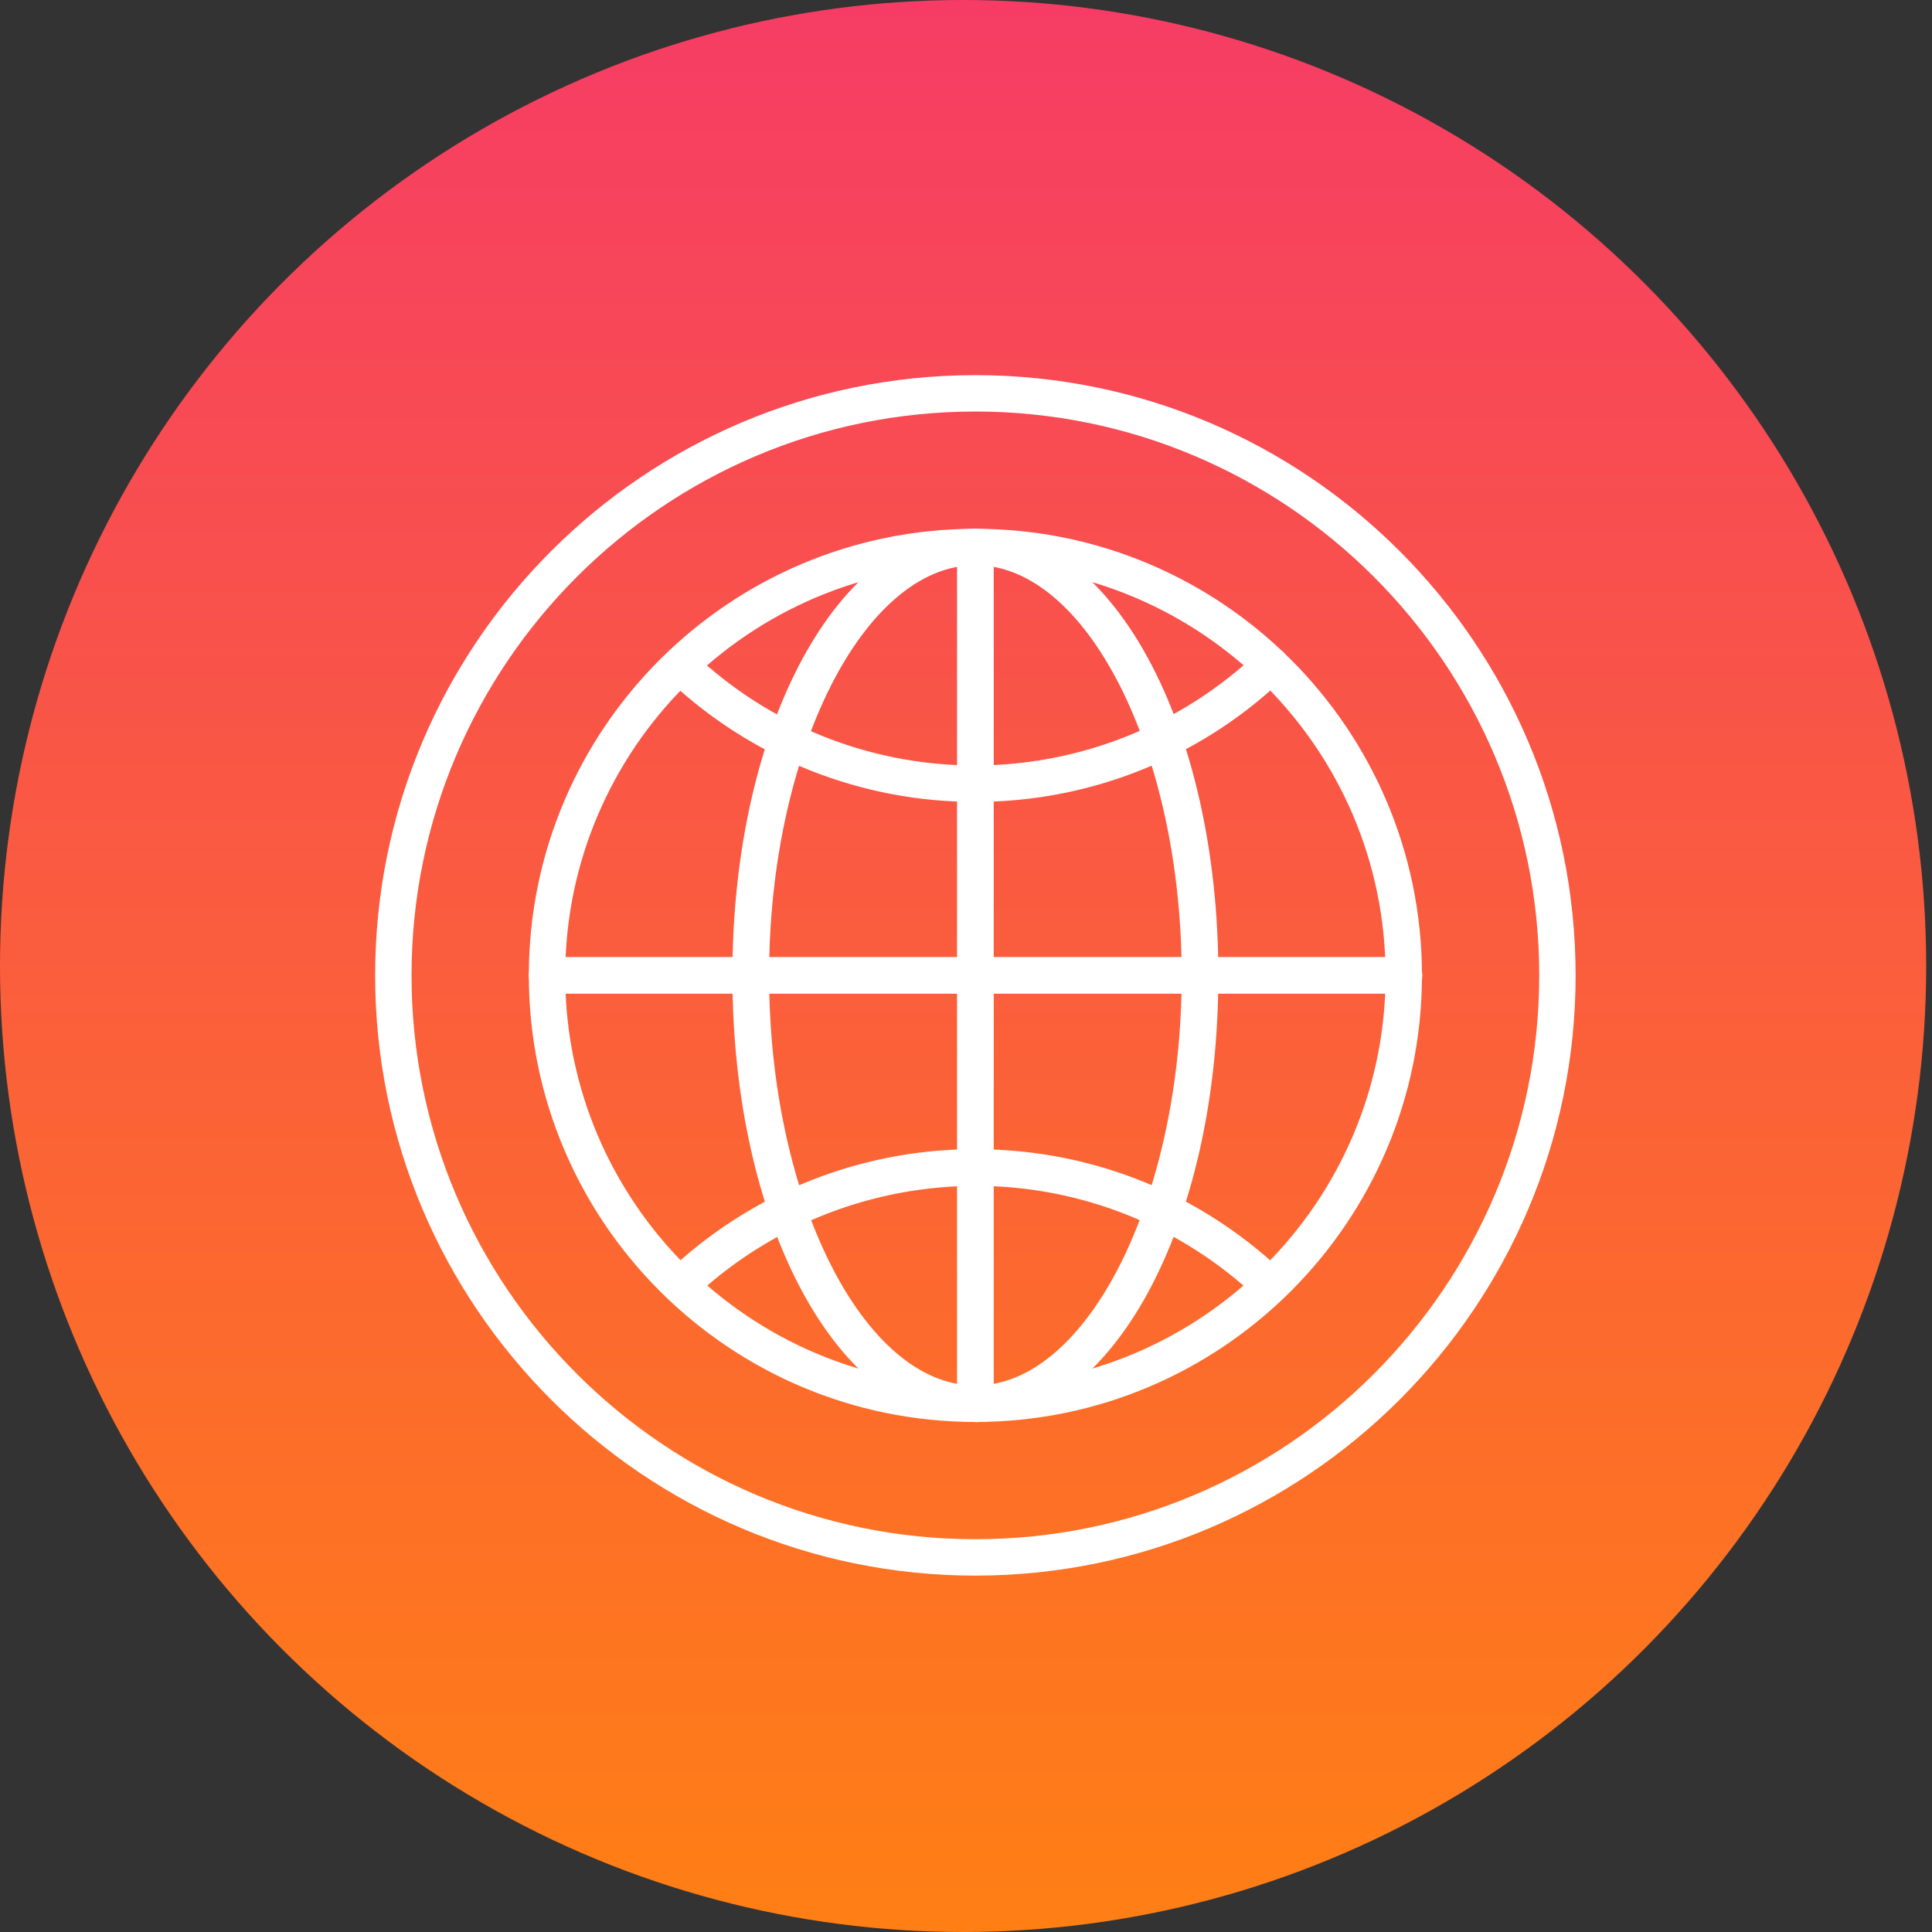
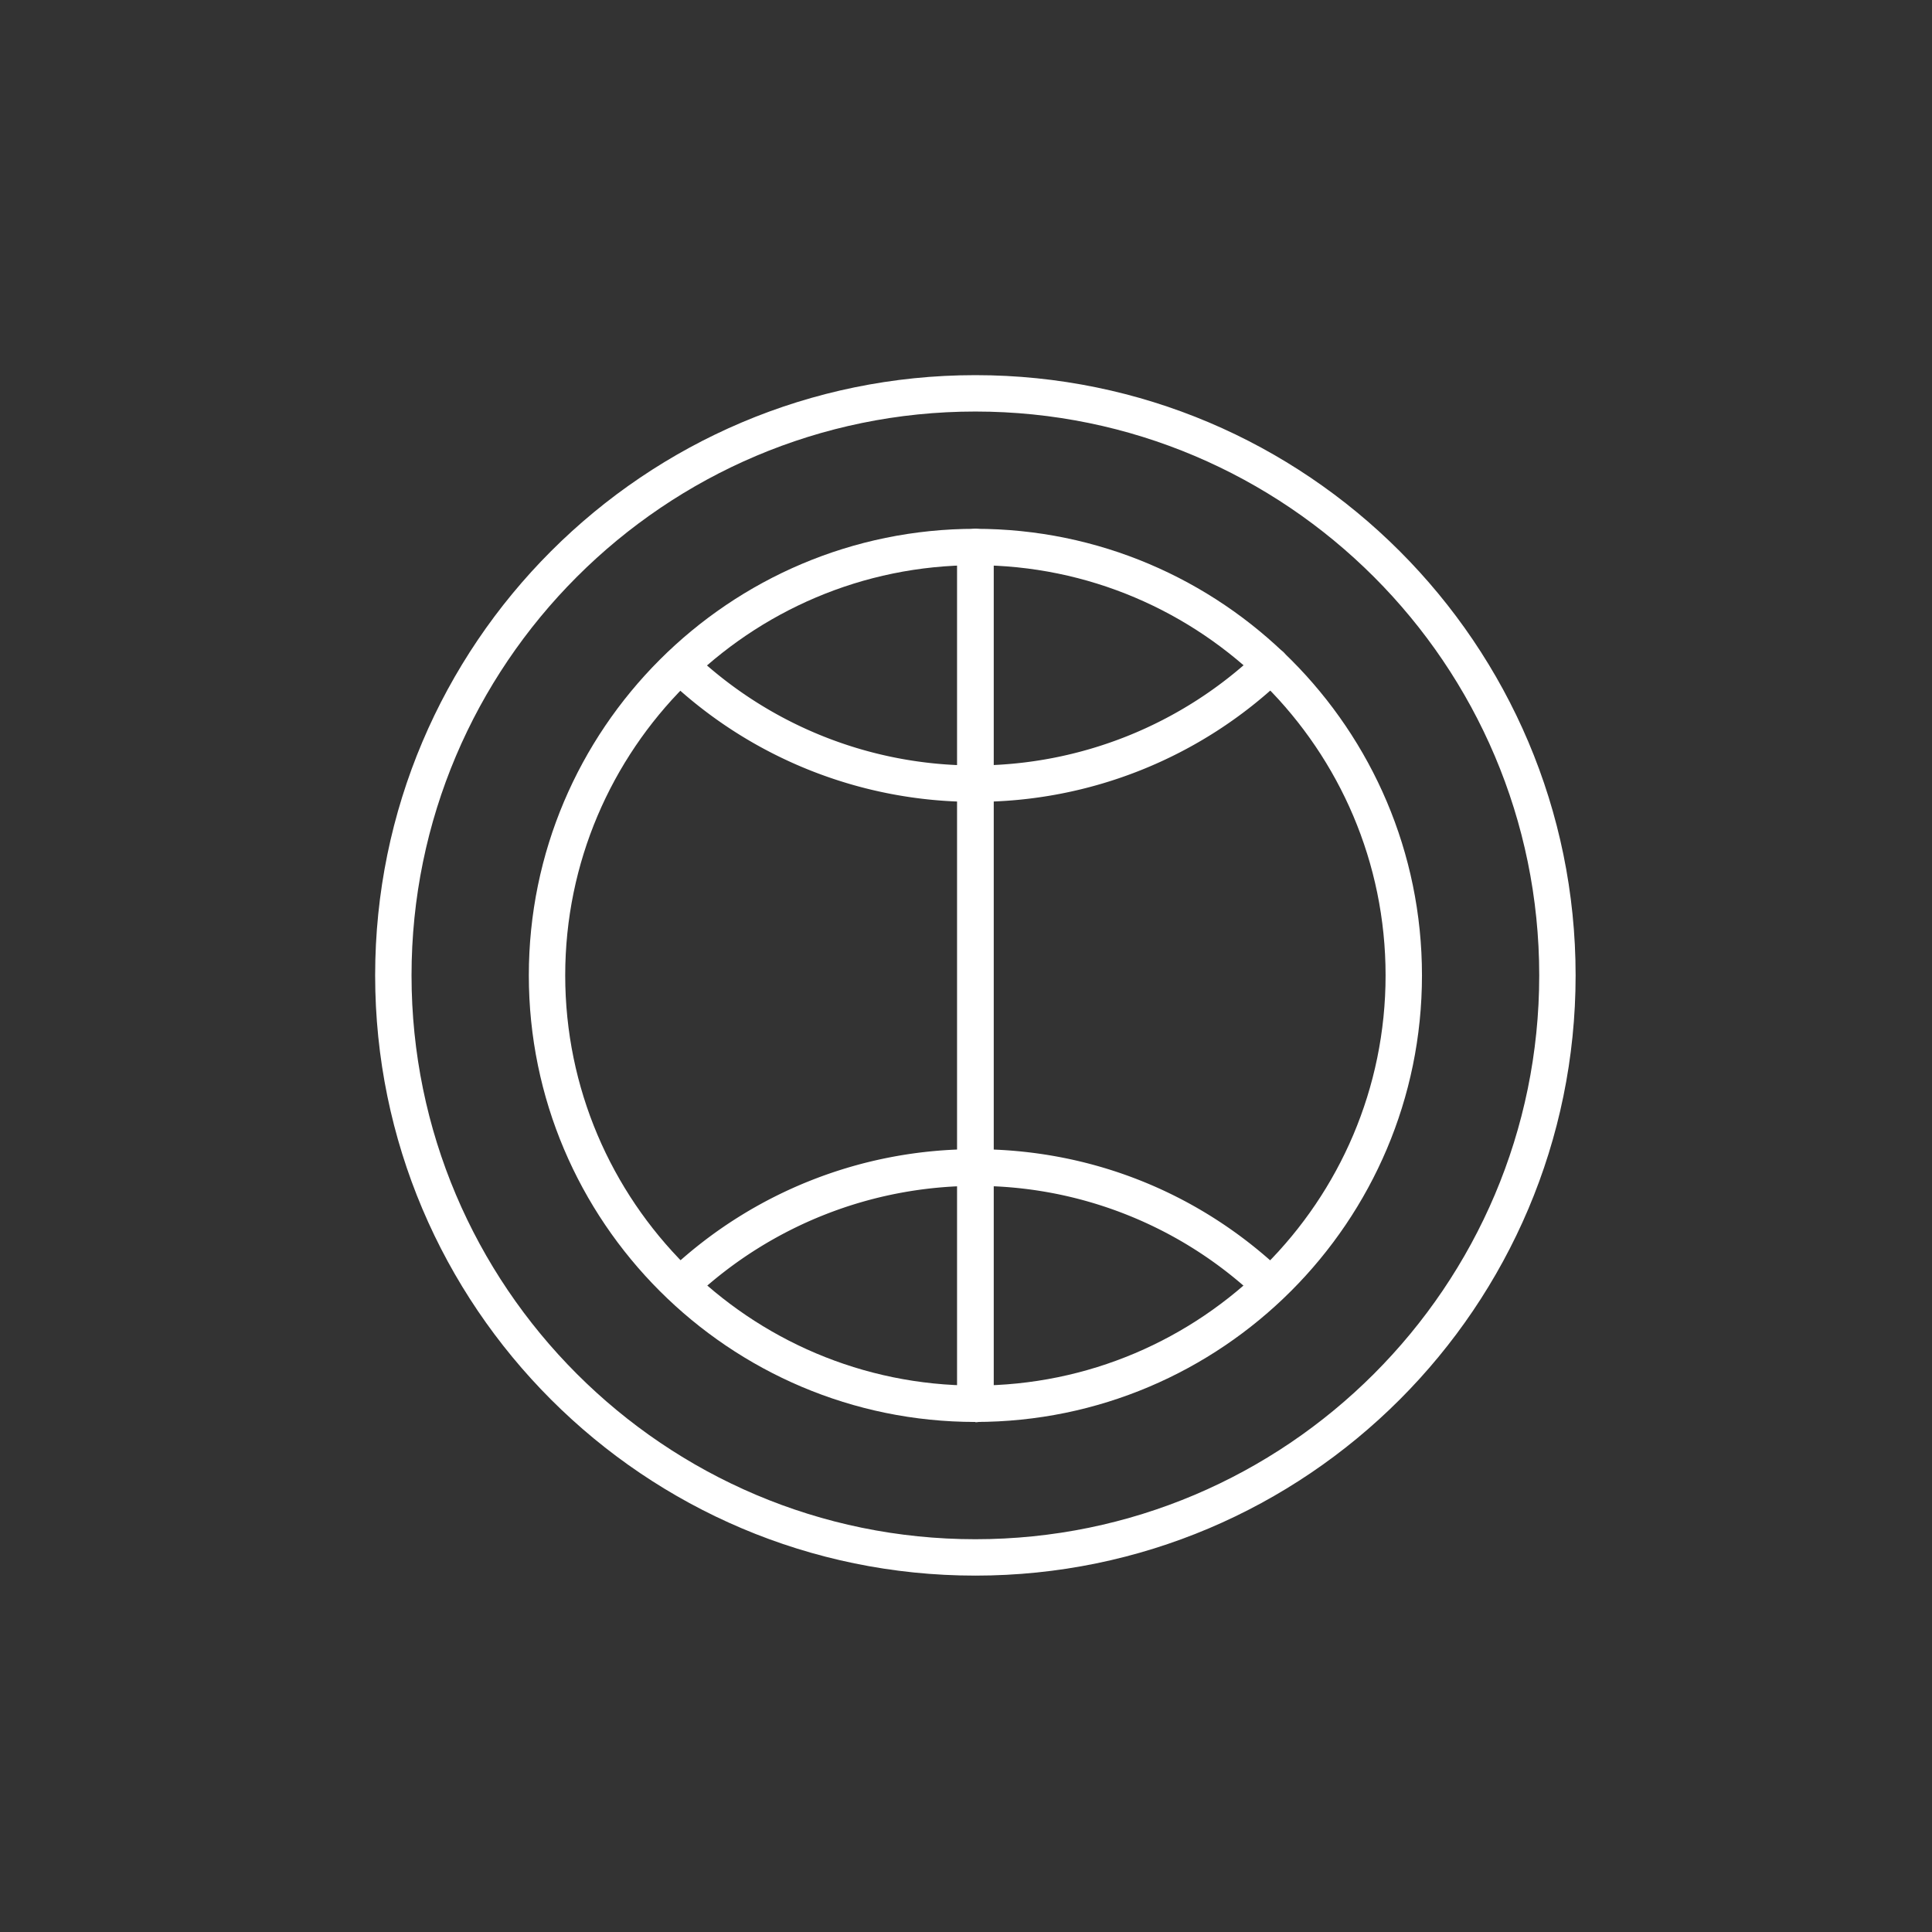
<svg xmlns="http://www.w3.org/2000/svg" width="103" height="103" viewBox="0 0 103 103" fill="none">
  <rect x="0" y="0" width="103" height="103" fill="#333333" stroke="none" />
-   <ellipse cx="51.345" cy="51.5" rx="51.345" ry="51.5" fill="url(#oxhr973nqa)" />
  <g clip-path="url(#78gznsdsnb)" fill="#fff">
    <path d="M52.001 75.808c-13.13 0-23.808-10.678-23.808-23.808 0-13.13 10.678-23.808 23.808-23.808 13.13 0 23.808 10.678 23.808 23.808 0 13.13-10.678 23.808-23.808 23.808zm0-45.676c-12.056 0-21.868 9.812-21.868 21.868s9.812 21.868 21.868 21.868S73.869 64.056 73.869 52 64.057 30.132 52 30.132z" />
    <path d="M52.001 42.75a23.747 23.747 0 0 1-16.32-6.462.983.983 0 0 1-.049-1.378.983.983 0 0 1 1.38-.048 21.788 21.788 0 0 0 14.973 5.947 21.89 21.89 0 0 0 15.086-6.044.983.983 0 0 1 1.379.032.983.983 0 0 1-.032 1.38 23.72 23.72 0 0 1-16.433 6.572h.016zM36.434 69.33a.948.948 0 0 1-.706-.304.982.982 0 0 1 .048-1.379 23.715 23.715 0 0 1 16.225-6.38c6.044 0 11.703 2.228 16.096 6.268.4.369.417.978.064 1.379a.983.983 0 0 1-1.379.064 21.772 21.772 0 0 0-14.781-5.755 21.953 21.953 0 0 0-14.91 5.867.975.975 0 0 1-.657.257v-.016z" />
-     <path d="M52 75.808c-7.262 0-12.953-10.453-12.953-23.808S44.738 28.192 52 28.192c7.262 0 12.954 10.453 12.954 23.808S59.263 75.808 52 75.808zm0-45.676c-5.963 0-10.997 10.02-10.997 21.868 0 11.848 5.034 21.868 10.998 21.868 5.964 0 10.998-10.02 10.998-21.868 0-11.848-5.034-21.868-10.998-21.868z" />
-     <path d="M74.83 52.978H29.172a.972.972 0 0 1-.978-.978c0-.545.433-.978.978-.978h45.676c.529 0 .978.433.978.978a.972.972 0 0 1-.978.978h-.016z" />
    <path d="M52.001 75.808a.982.982 0 0 1-.978-.978V29.17c0-.529.433-.978.978-.978.546 0 .978.433.978.978v45.676a.982.982 0 0 1-.978.978v-.016z" />
    <path d="M52 84c-17.651 0-32-14.349-32-32s14.349-32 32-32 32 14.349 32 32-14.349 32-32 32zm0-62.06c-16.577 0-30.06 13.483-30.06 30.06 0 16.577 13.483 30.06 30.06 30.06 16.577 0 30.06-13.483 30.06-30.06 0-16.577-13.483-30.06-30.06-30.06z" />
  </g>
  <defs>
    <linearGradient id="oxhr973nqa" x1="51.345" y1="0" x2="51.345" y2="103" gradientUnits="userSpaceOnUse">
      <stop stop-color="#F63C65" />
      <stop offset="1" stop-color="#FF7F14" />
    </linearGradient>
    <clipPath id="78gznsdsnb">
      <path fill="#fff" transform="translate(20 20)" d="M0 0h64v64H0z" />
    </clipPath>
  </defs>
</svg>